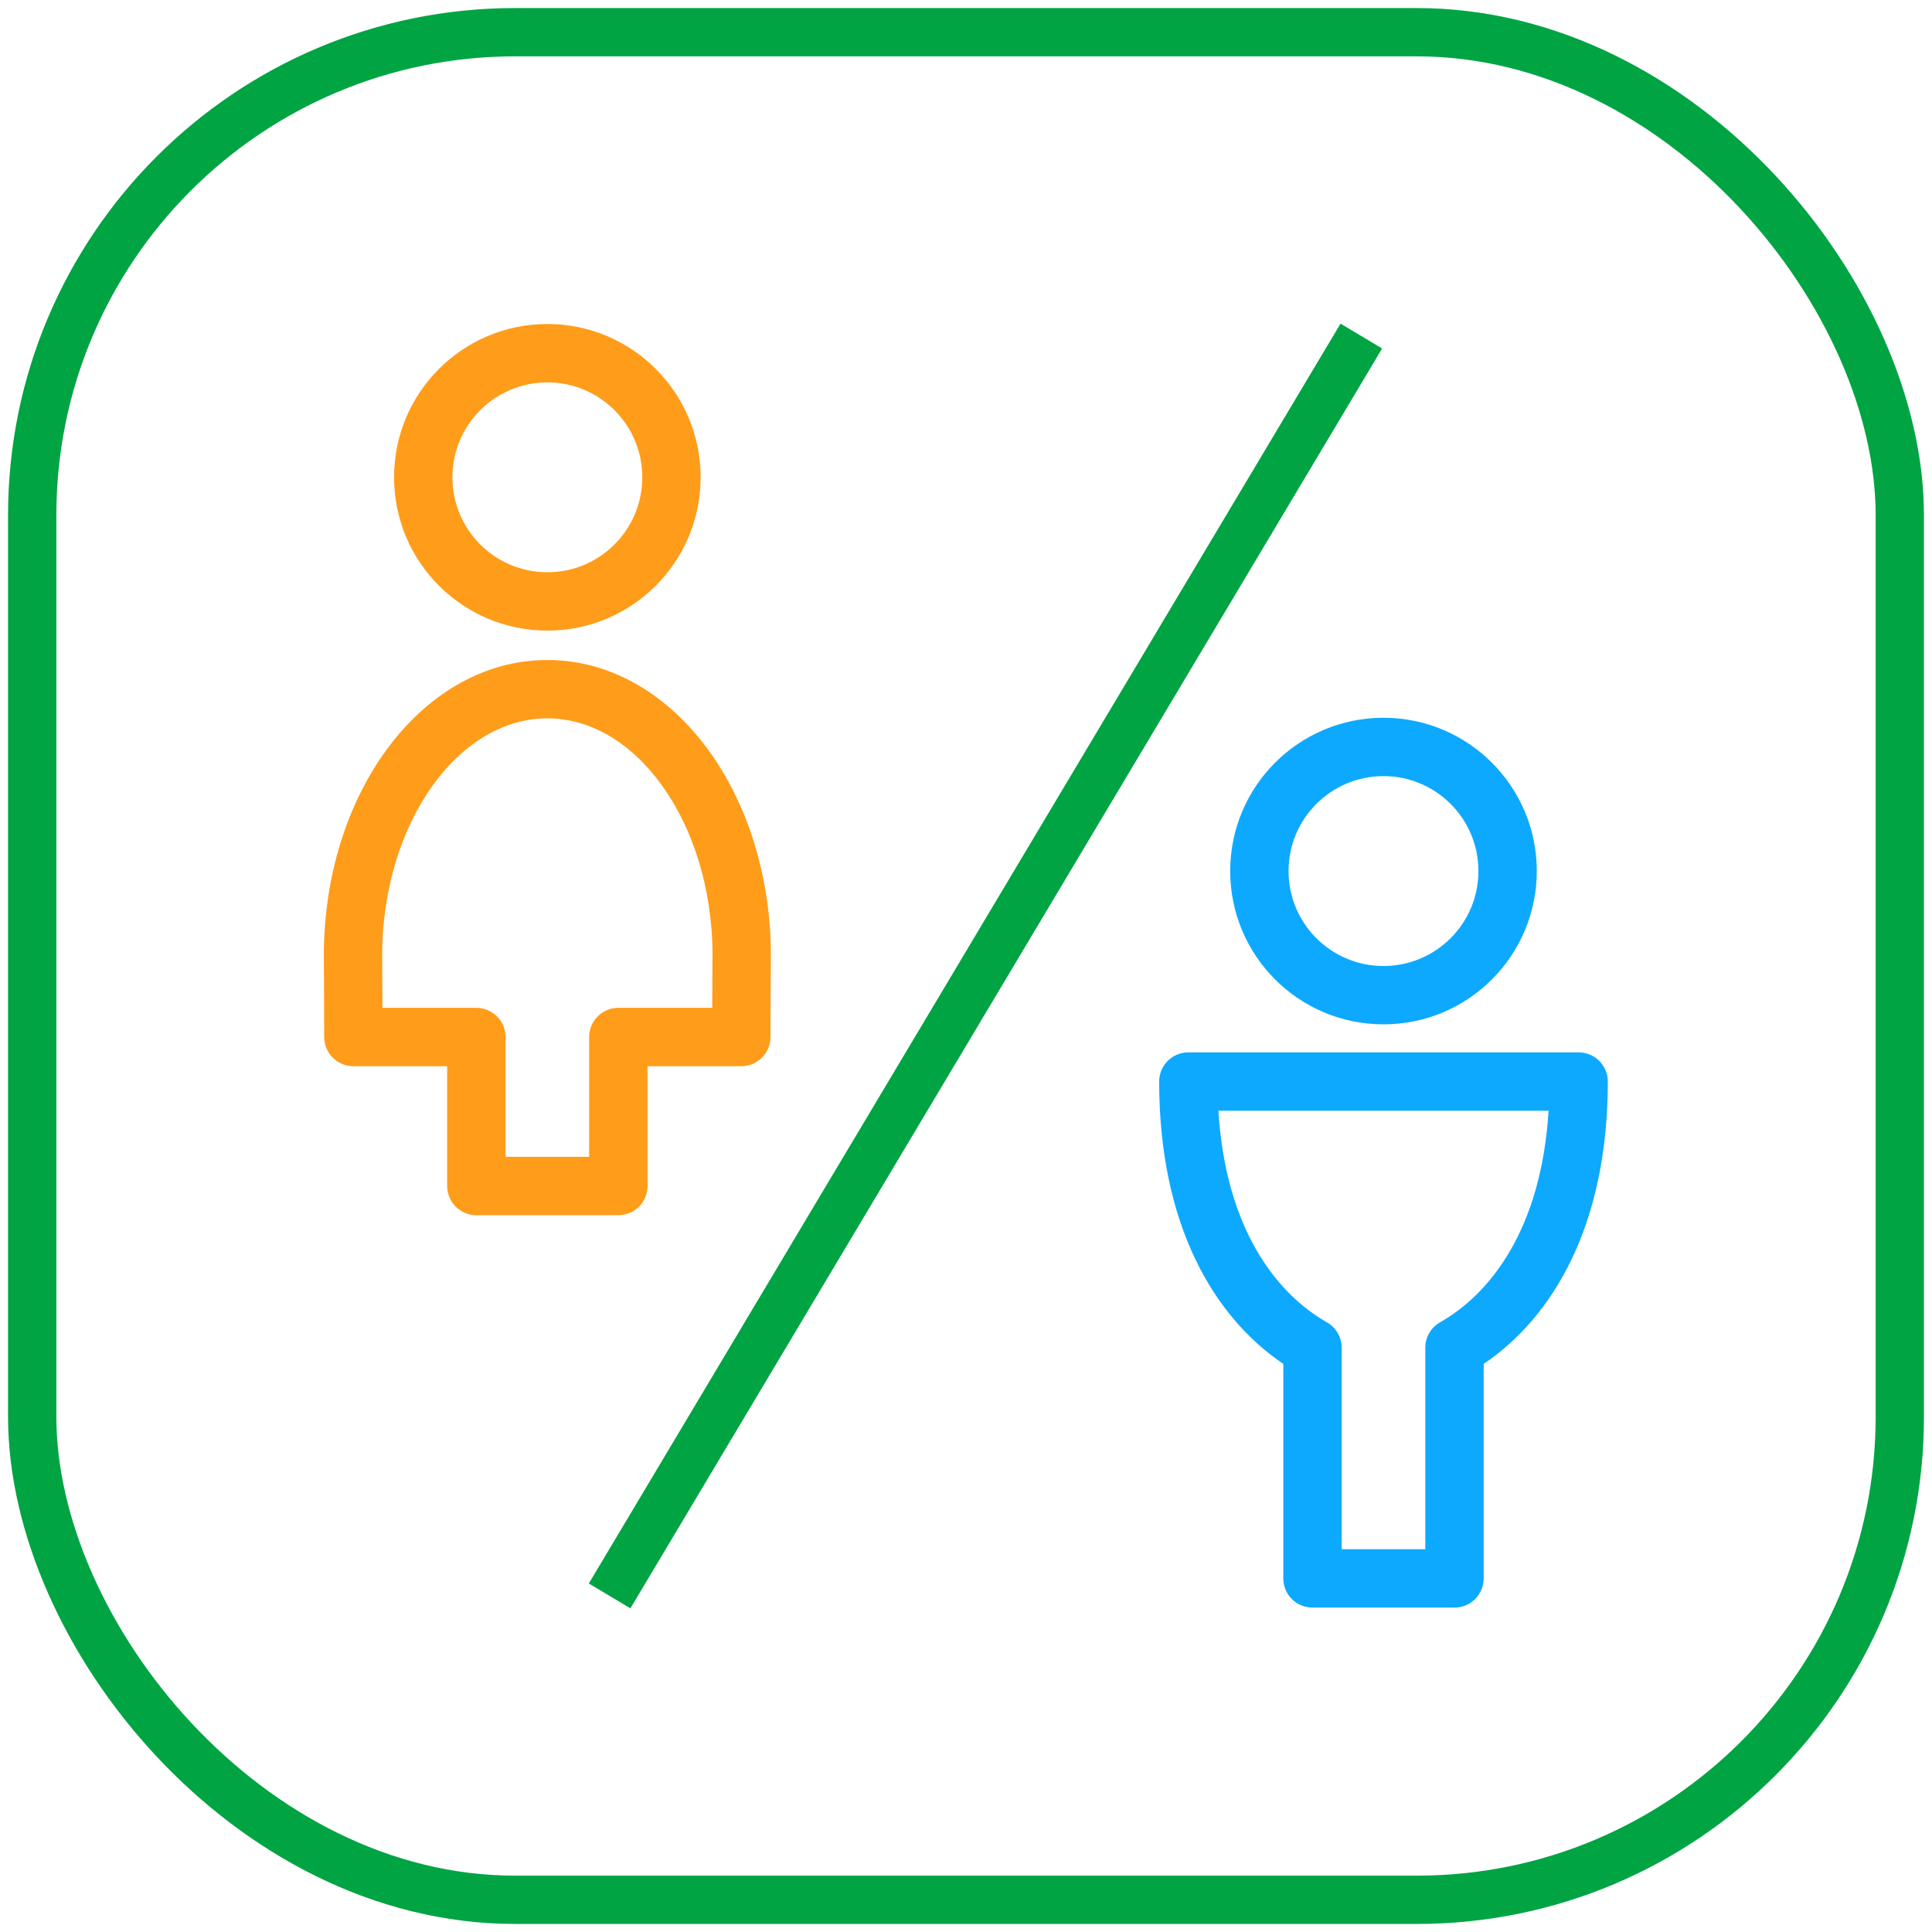
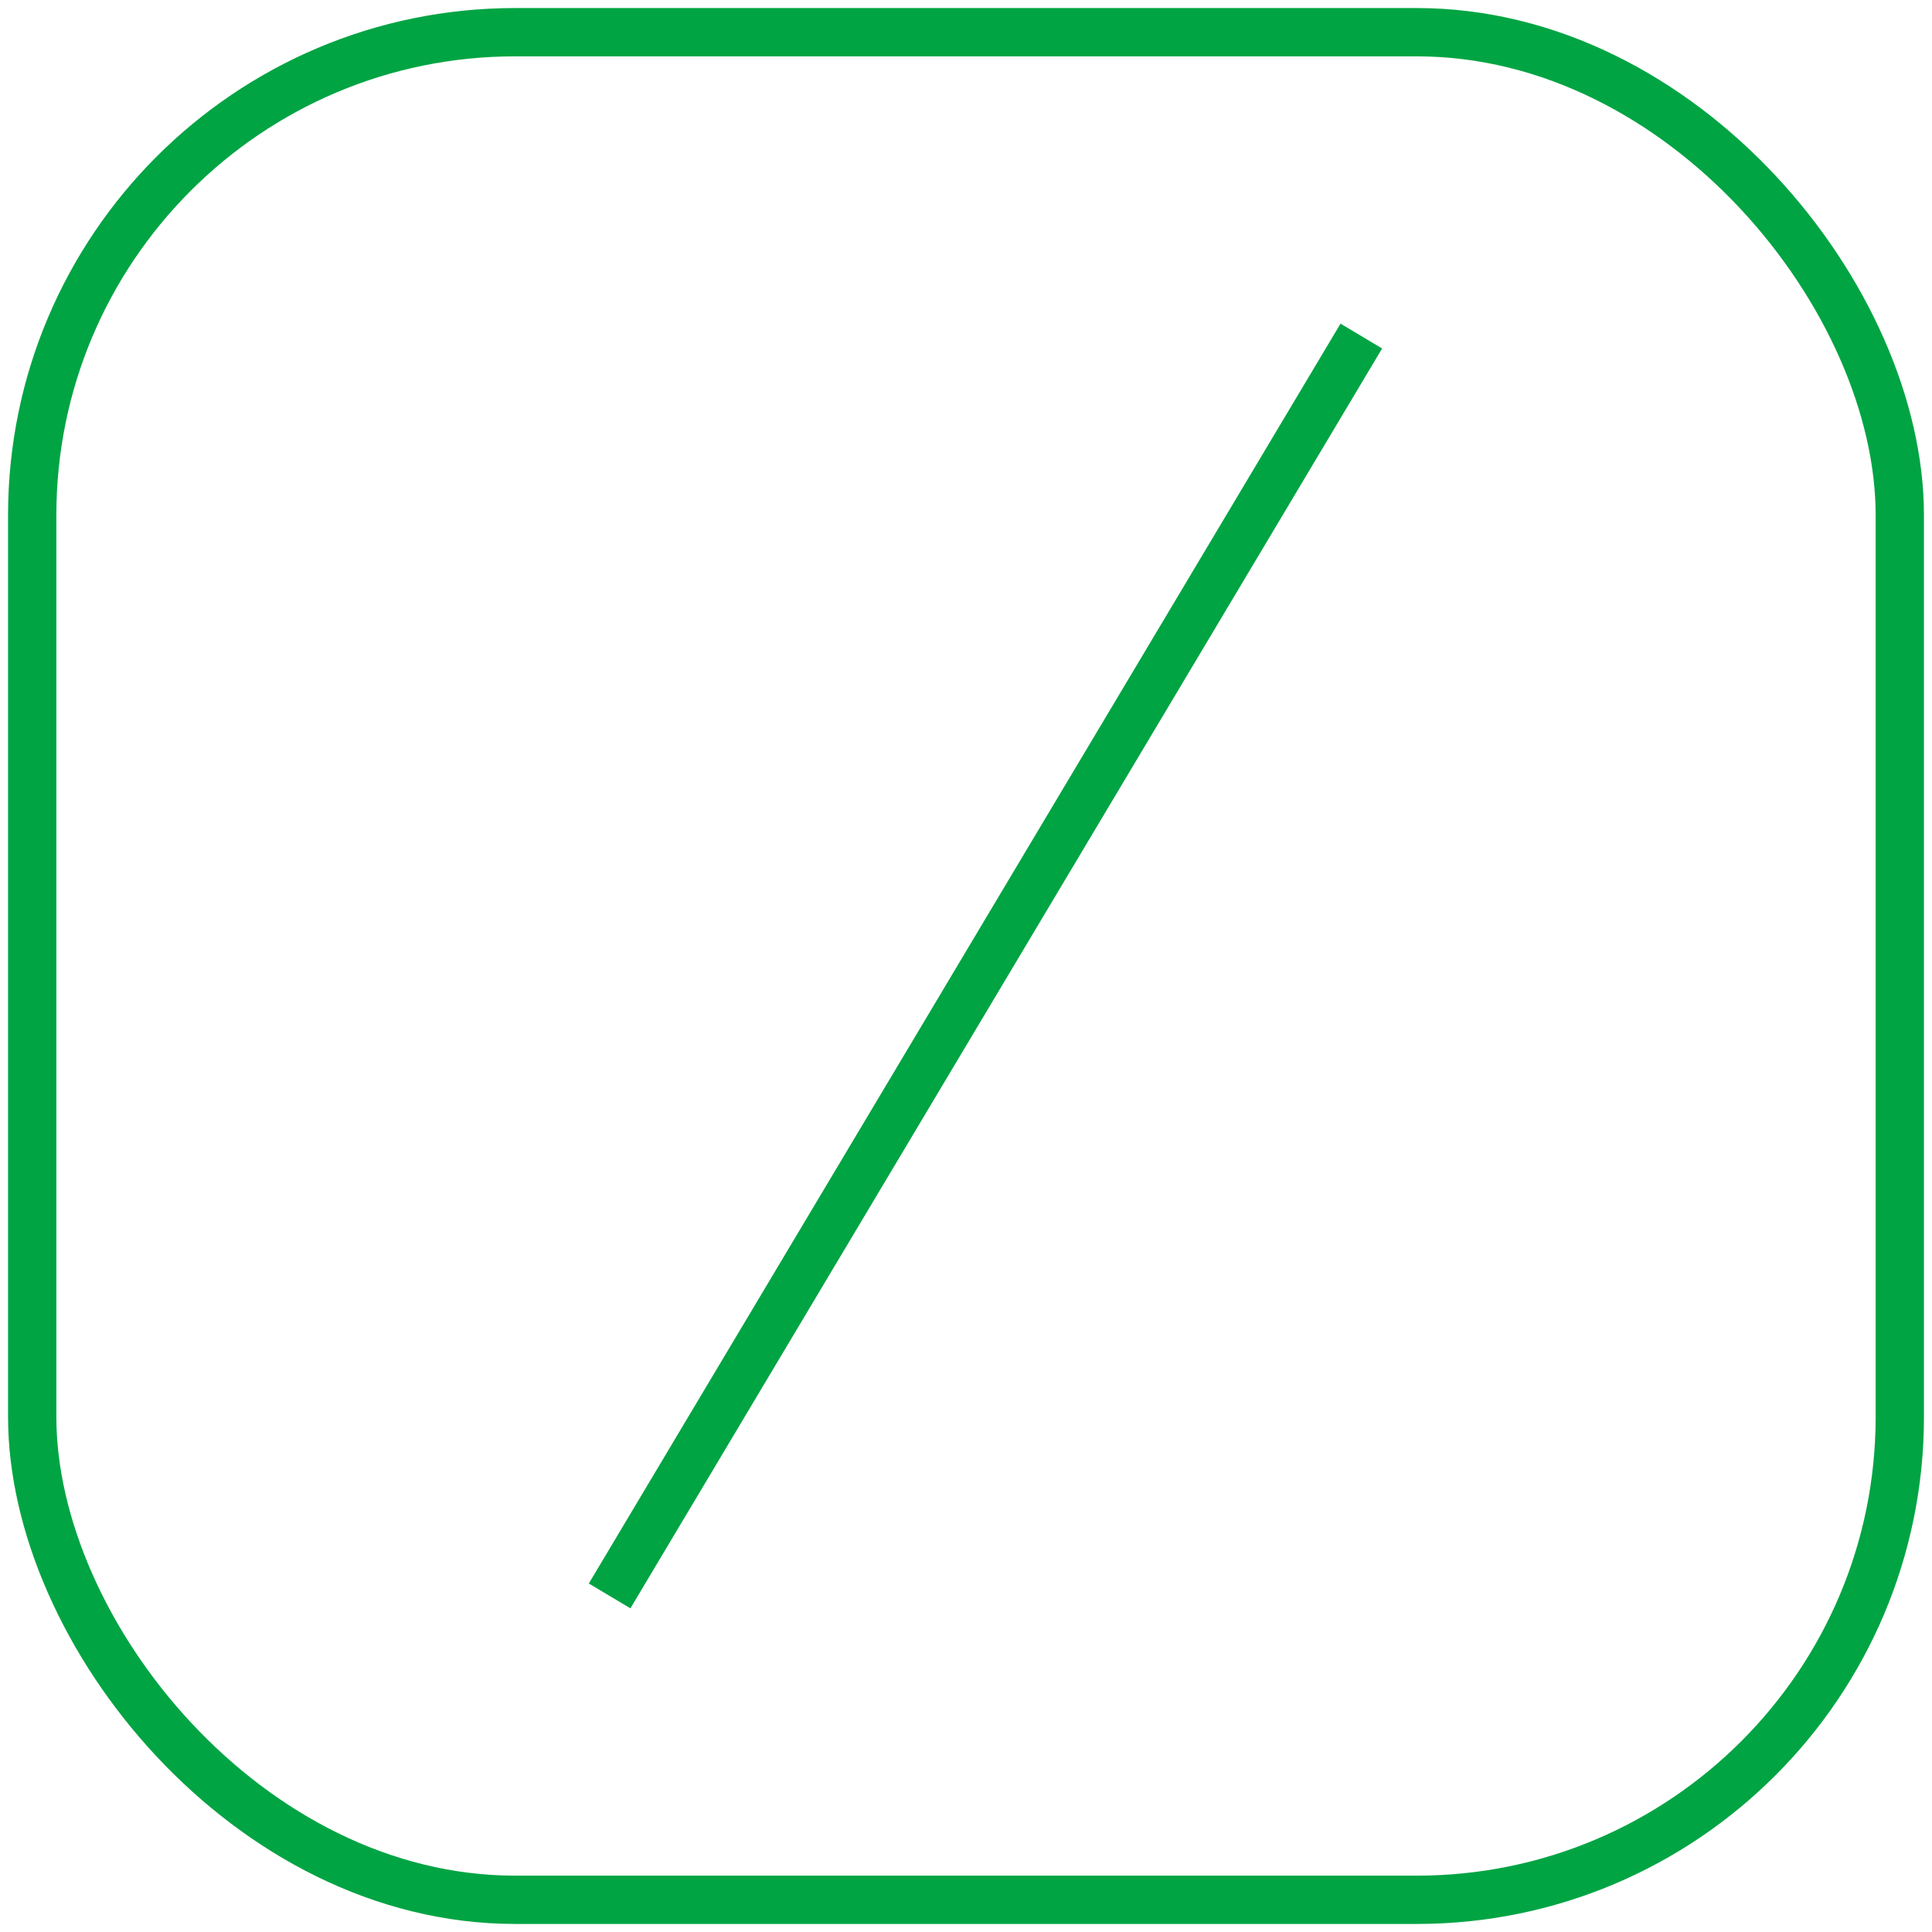
<svg xmlns="http://www.w3.org/2000/svg" width="60" height="60" viewBox="0 0 60 60" fill="none">
  <rect x="1" y="1" width="58" height="58" rx="15" stroke="#00A443" stroke-width="1.5" />
-   <path fill-rule="evenodd" clip-rule="evenodd" d="M42.965 24.103C41.337 24.103 40.017 25.423 40.017 27.051C40.017 28.68 41.337 30 42.965 30C44.594 30 45.914 28.68 45.914 27.051C45.914 25.423 44.594 24.103 42.965 24.103ZM38.205 27.051C38.205 24.422 40.336 22.291 42.965 22.291C45.595 22.291 47.726 24.422 47.726 27.051C47.726 29.681 45.595 31.812 42.965 31.812C40.336 31.812 38.205 29.681 38.205 27.051Z" fill="#0DA9FF" />
-   <path fill-rule="evenodd" clip-rule="evenodd" d="M35.999 33.588C35.999 33.088 36.405 32.682 36.906 32.682H49.025C49.526 32.682 49.932 33.088 49.932 33.588C49.932 38.022 48.247 40.892 46.077 42.357V49.019C46.077 49.519 45.671 49.925 45.171 49.925H40.76C40.26 49.925 39.854 49.519 39.854 49.019V42.357C37.684 40.892 35.999 38.022 35.999 33.588ZM37.839 34.495C38.062 38.144 39.625 40.164 41.209 41.066C41.492 41.227 41.667 41.528 41.667 41.853V48.112H44.264V41.853C44.264 41.528 44.439 41.227 44.722 41.066C46.306 40.164 47.869 38.144 48.092 34.495H37.839Z" fill="#0DA9FF" />
-   <path fill-rule="evenodd" clip-rule="evenodd" d="M16.999 11.875C15.37 11.875 14.05 13.195 14.05 14.823C14.05 16.452 15.37 17.772 16.999 17.772C18.627 17.772 19.947 16.452 19.947 14.823C19.947 13.195 18.627 11.875 16.999 11.875ZM12.238 14.823C12.238 12.194 14.369 10.062 16.999 10.062C19.628 10.062 21.759 12.194 21.759 14.823C21.759 17.453 19.628 19.584 16.999 19.584C14.369 19.584 12.238 17.453 12.238 14.823Z" fill="#FF9C1A" />
-   <path fill-rule="evenodd" clip-rule="evenodd" d="M11.998 23.292C13.214 21.624 14.971 20.497 16.998 20.497C19.026 20.497 20.783 21.624 21.999 23.292C23.216 24.961 23.94 27.222 23.94 29.68C23.94 29.721 23.94 29.764 23.939 29.84C23.937 30.067 23.933 30.585 23.928 32.208C23.927 32.707 23.522 33.112 23.022 33.112H20.11V36.833C20.11 37.334 19.704 37.739 19.204 37.739H14.793C14.293 37.739 13.887 37.334 13.887 36.833V33.112H10.975C10.475 33.112 10.07 32.707 10.069 32.208C10.064 30.593 10.06 30.075 10.058 29.846C10.057 29.768 10.057 29.723 10.057 29.68C10.057 27.222 10.781 24.961 11.998 23.292ZM13.462 24.36C12.495 25.687 11.869 27.564 11.869 29.68C11.869 29.726 11.87 29.77 11.87 29.846C11.872 30.021 11.875 30.366 11.878 31.299H14.793C15.294 31.299 15.7 31.705 15.7 32.205V35.927H18.297V32.205C18.297 31.705 18.703 31.299 19.204 31.299H22.119C22.122 30.36 22.125 30.014 22.127 29.841C22.128 29.766 22.128 29.724 22.128 29.68C22.128 27.564 21.502 25.687 20.535 24.36C19.567 23.033 18.306 22.309 16.998 22.309C15.691 22.309 14.43 23.033 13.462 24.36Z" fill="#FF9C1A" />
  <path fill-rule="evenodd" clip-rule="evenodd" d="M18.286 49.177L41.631 10.051L42.923 10.822L19.578 49.948L18.286 49.177Z" fill="#00A443" />
</svg>